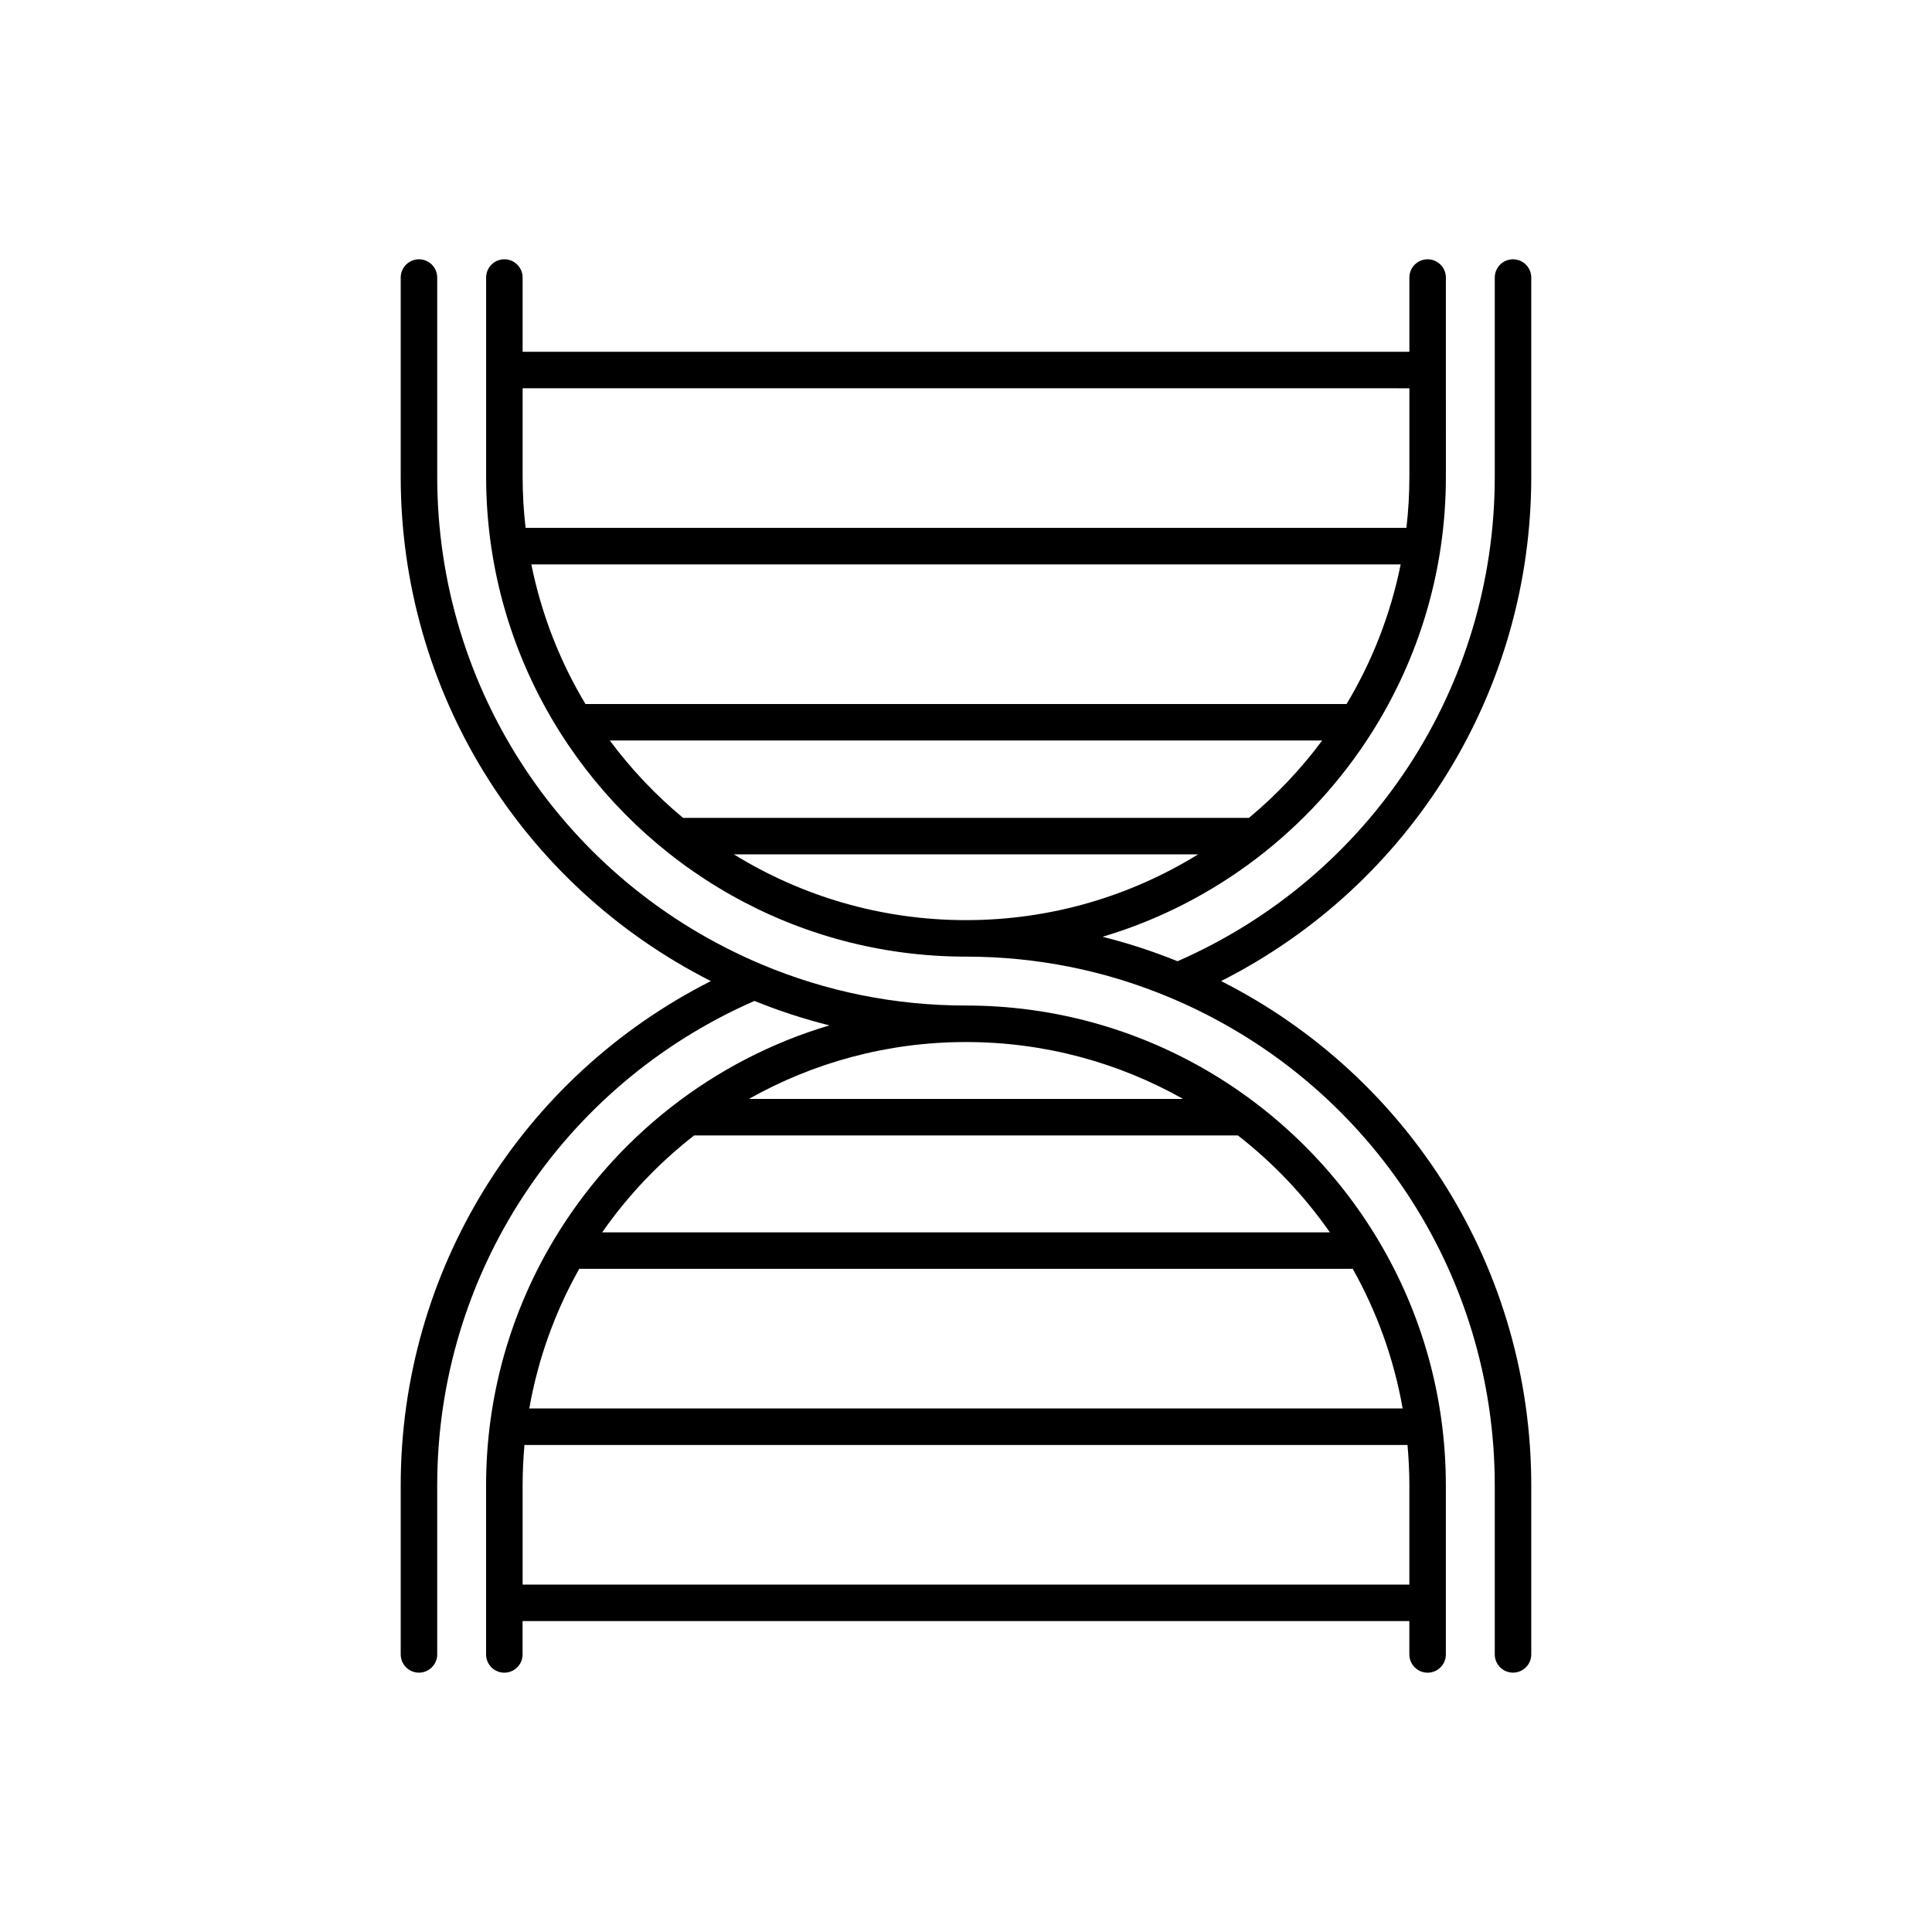
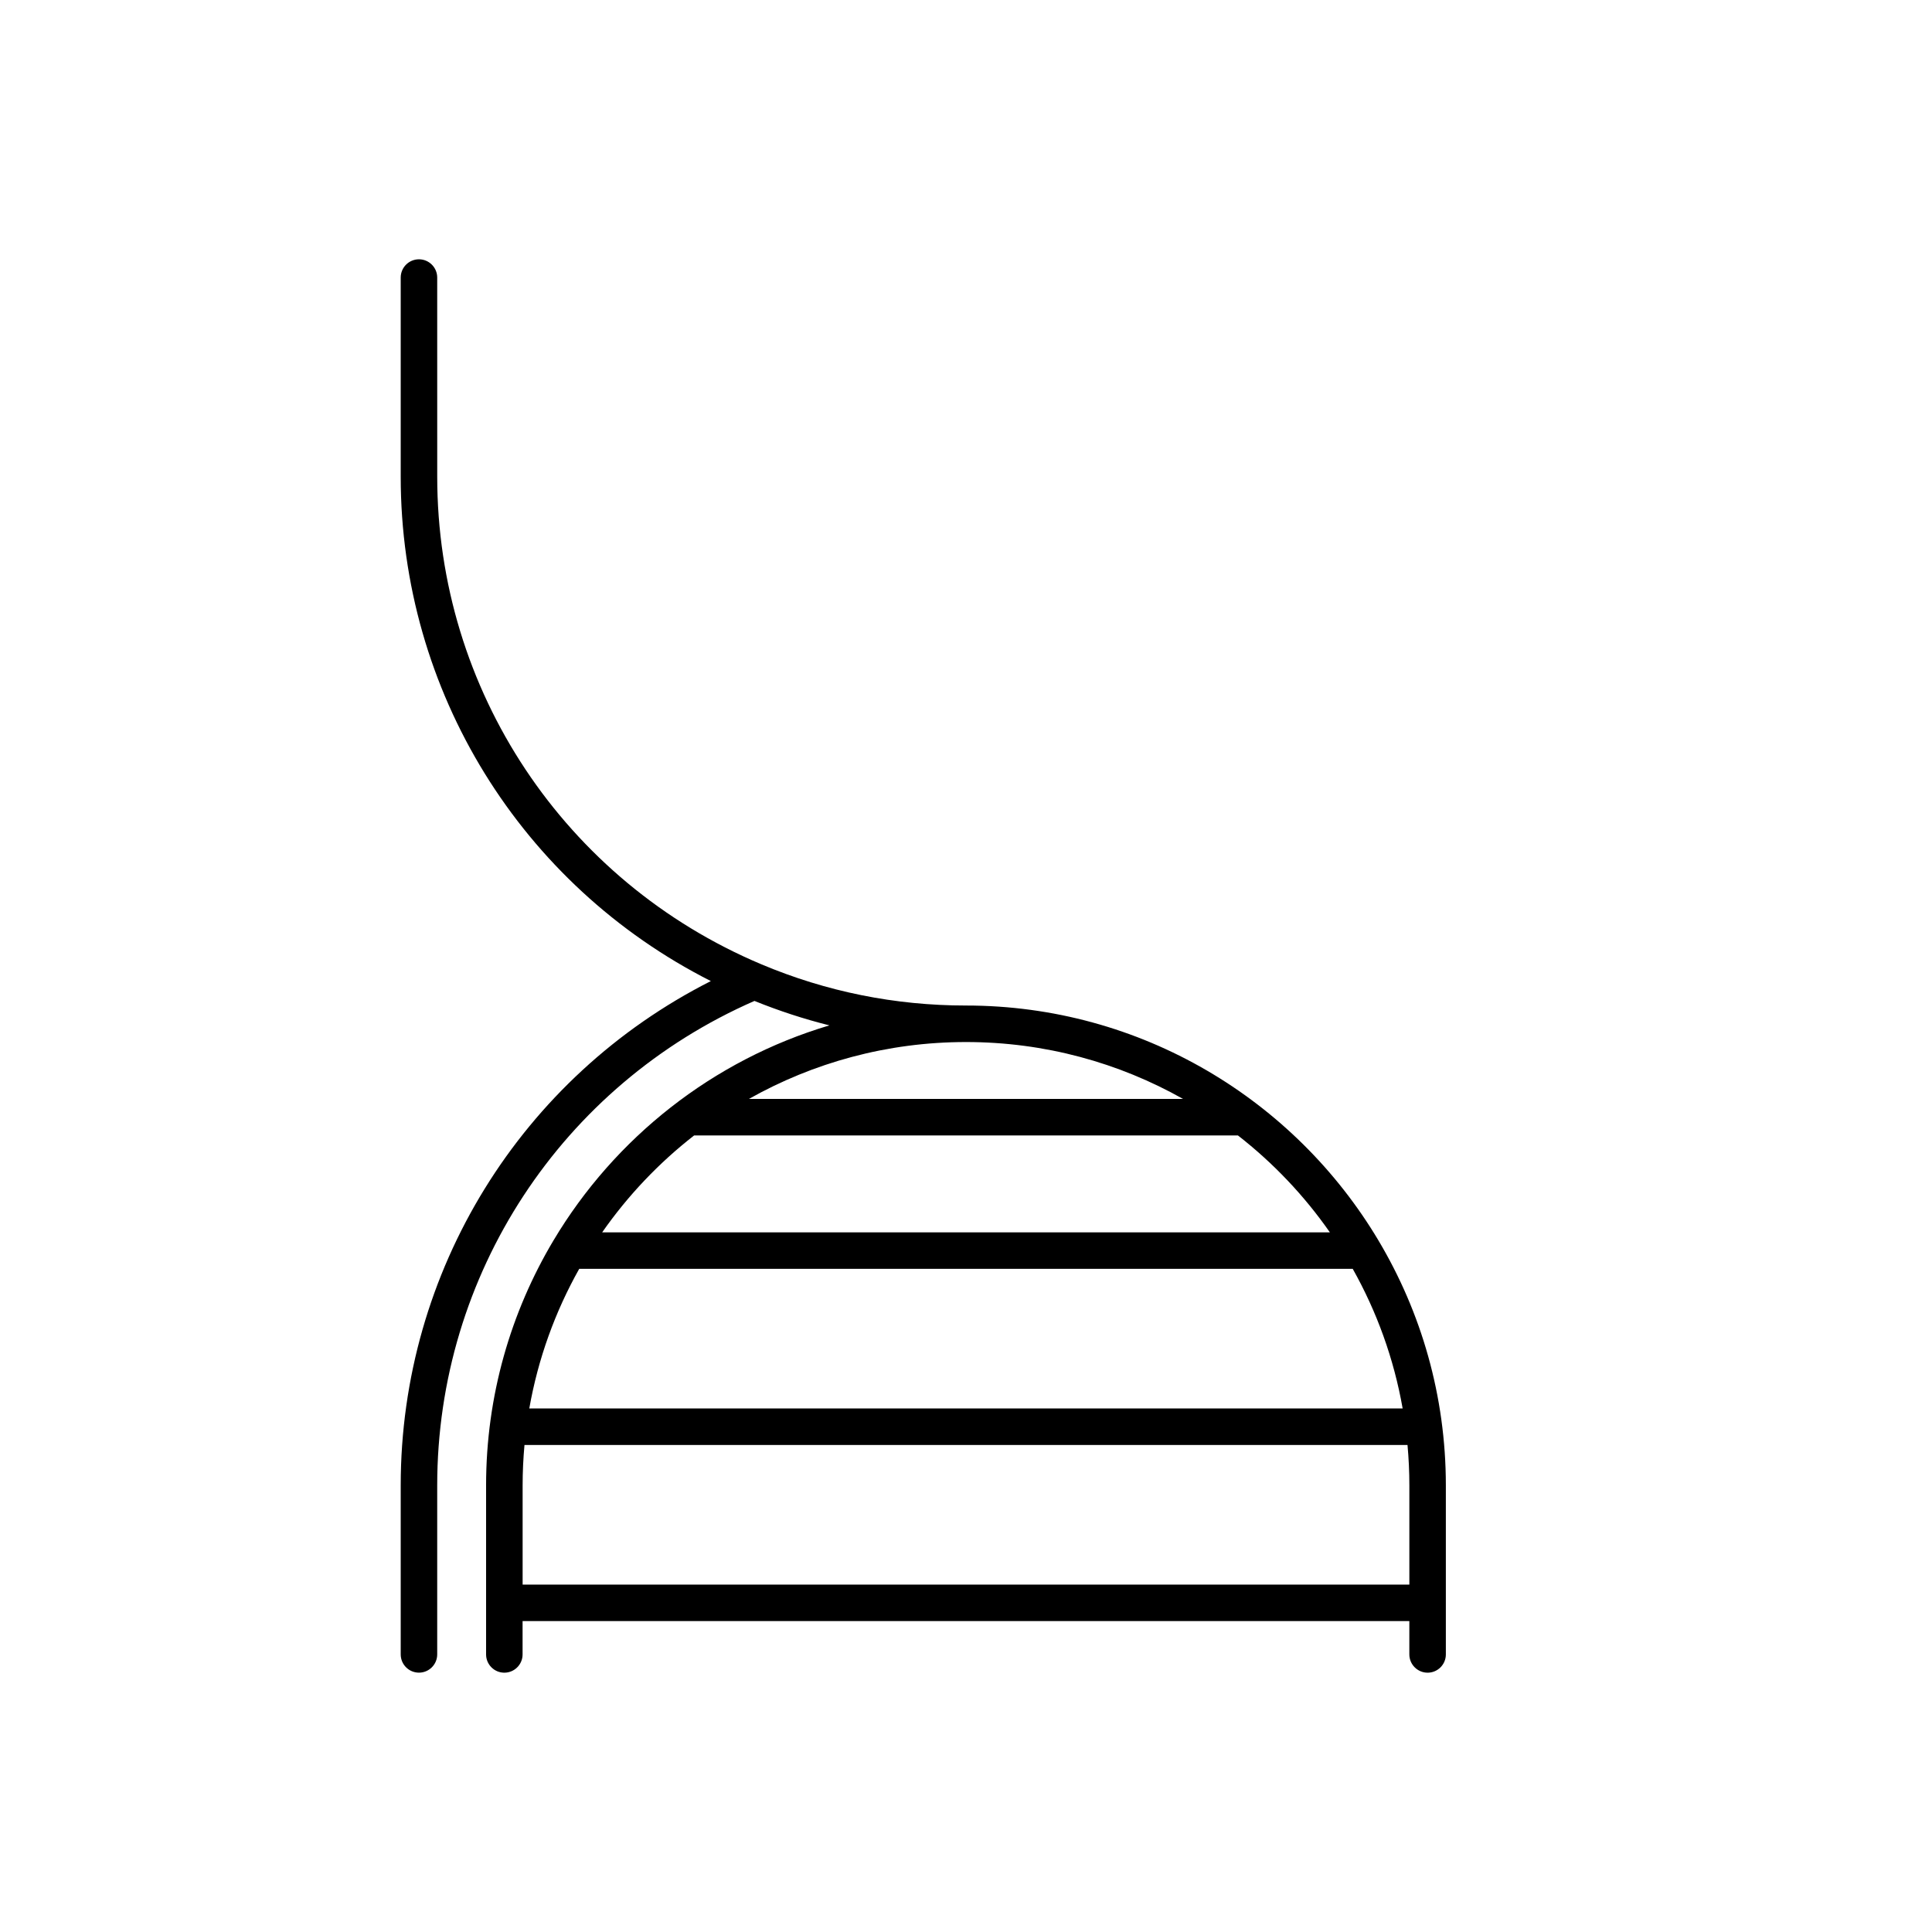
<svg xmlns="http://www.w3.org/2000/svg" fill="#000000" width="800px" height="800px" version="1.1" viewBox="144 144 512 512">
  <g>
-     <path d="m549.8 270.35v-52.797c0-2.672-2.168-4.836-4.836-4.836-2.672 0-4.836 2.168-4.836 4.836v52.793c0 55.836-32.938 106.01-84.074 128.39-6.492-2.629-13.125-4.797-19.863-6.481 29.801-8.863 55.062-28.371 71.344-54.105 0.047-0.059 0.082-0.125 0.121-0.191 12.359-19.602 19.52-42.793 19.52-67.625l-0.004-52.785c0-2.672-2.168-4.836-4.836-4.836-2.672 0-4.836 2.168-4.836 4.836v19.672h-235v-19.672c0-2.672-2.168-4.836-4.836-4.836-2.672 0-4.836 2.168-4.836 4.836v52.793c0 24.836 7.164 48.027 19.523 67.633 0.039 0.059 0.074 0.125 0.117 0.18 22.551 35.645 62.324 59.363 107.53 59.363 18.797 0 37.051 3.68 54.254 10.934 52.164 21.984 85.875 72.699 85.875 129.19v44.789c0 2.672 2.168 4.836 4.836 4.836 2.672 0 4.836-2.168 4.836-4.836v-44.789c0-56.855-31.93-108.21-82.191-133.65 50.254-25.43 82.191-76.793 82.191-133.64zm-211.32 100.06h123.04c-17.906 11.047-38.98 17.434-61.52 17.434-22.539 0-43.613-6.383-61.52-17.434zm-53.668-76.84h230.38c-2.672 13.273-7.586 25.746-14.332 37h-201.71c-6.746-11.254-11.66-23.727-14.336-37zm232.69-46.672v23.449c0 4.586-0.273 9.105-0.785 13.547l-233.43-0.004c-0.516-4.449-0.785-8.969-0.785-13.547v-23.449zm-211.89 93.344h188.78c-5.633 7.582-12.152 14.469-19.406 20.5h-149.97c-7.258-6.035-13.777-12.918-19.406-20.5z" />
    <path d="m522.33 587.28c2.672 0 4.836-2.168 4.836-4.836v-44.789c0-23.703-6.523-45.906-17.863-64.922 0-0.004-0.004-0.004-0.004-0.012-22.207-37.246-62.887-62.246-109.3-62.246-18.797 0-37.051-3.68-54.254-10.934-52.164-21.984-85.875-72.699-85.875-129.19l-0.004-52.797c0-2.672-2.168-4.836-4.836-4.836-2.672 0-4.836 2.168-4.836 4.836v52.793c0 56.852 31.93 108.21 82.191 133.65-50.254 25.434-82.191 76.797-82.191 133.65v44.789c0 2.672 2.168 4.836 4.836 4.836 2.672 0 4.836-2.168 4.836-4.836v-44.789c0-55.836 32.938-106.01 84.074-128.39 6.492 2.629 13.125 4.797 19.863 6.481-30.902 9.191-56.922 29.832-73.113 56.98-0.004 0.004-0.004 0.012-0.012 0.016-11.336 19.016-17.859 41.215-17.859 64.922v44.789c0 2.672 2.168 4.836 4.836 4.836 2.672 0 4.836-2.168 4.836-4.836v-8.844h235v8.844c0.008 2.668 2.176 4.836 4.844 4.836zm-224.83-107.02h204.99c6.359 11.316 10.902 23.773 13.227 37h-231.45c2.328-13.227 6.871-25.691 13.23-37zm160.02-45.031h-115.05c17.016-9.594 36.645-15.078 57.527-15.078s40.512 5.484 57.523 15.078zm-129.57 9.672h144.11c9.355 7.285 17.578 15.945 24.371 25.684h-192.85c6.797-9.738 15.02-18.402 24.375-25.684zm-45.449 119.03v-26.277c0-3.613 0.172-7.188 0.492-10.723h234.01c0.324 3.531 0.492 7.106 0.492 10.723v26.277z" />
  </g>
</svg>